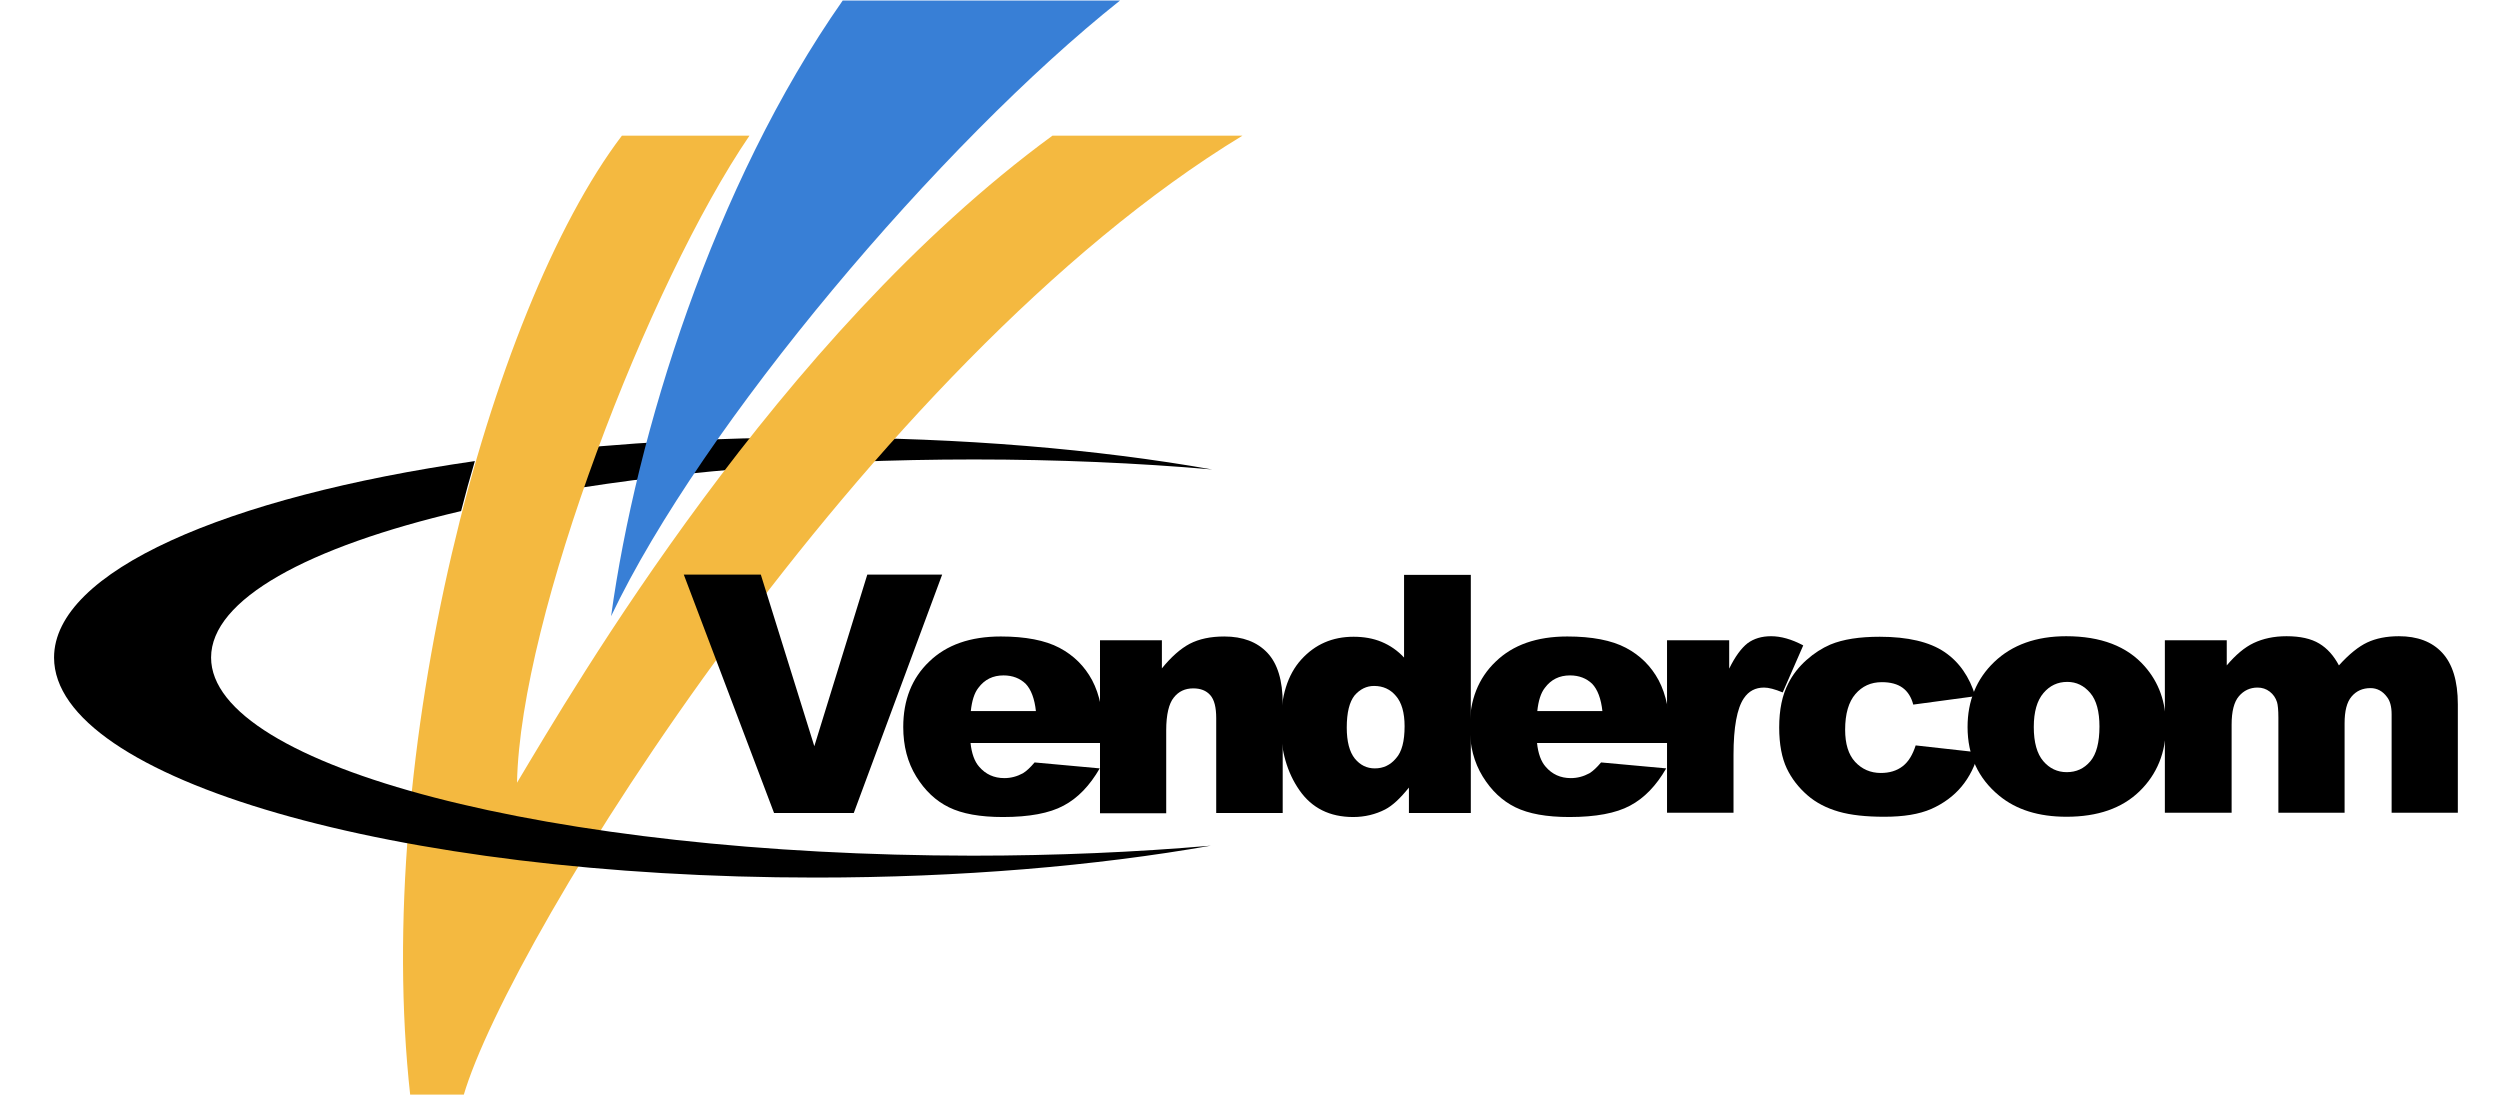
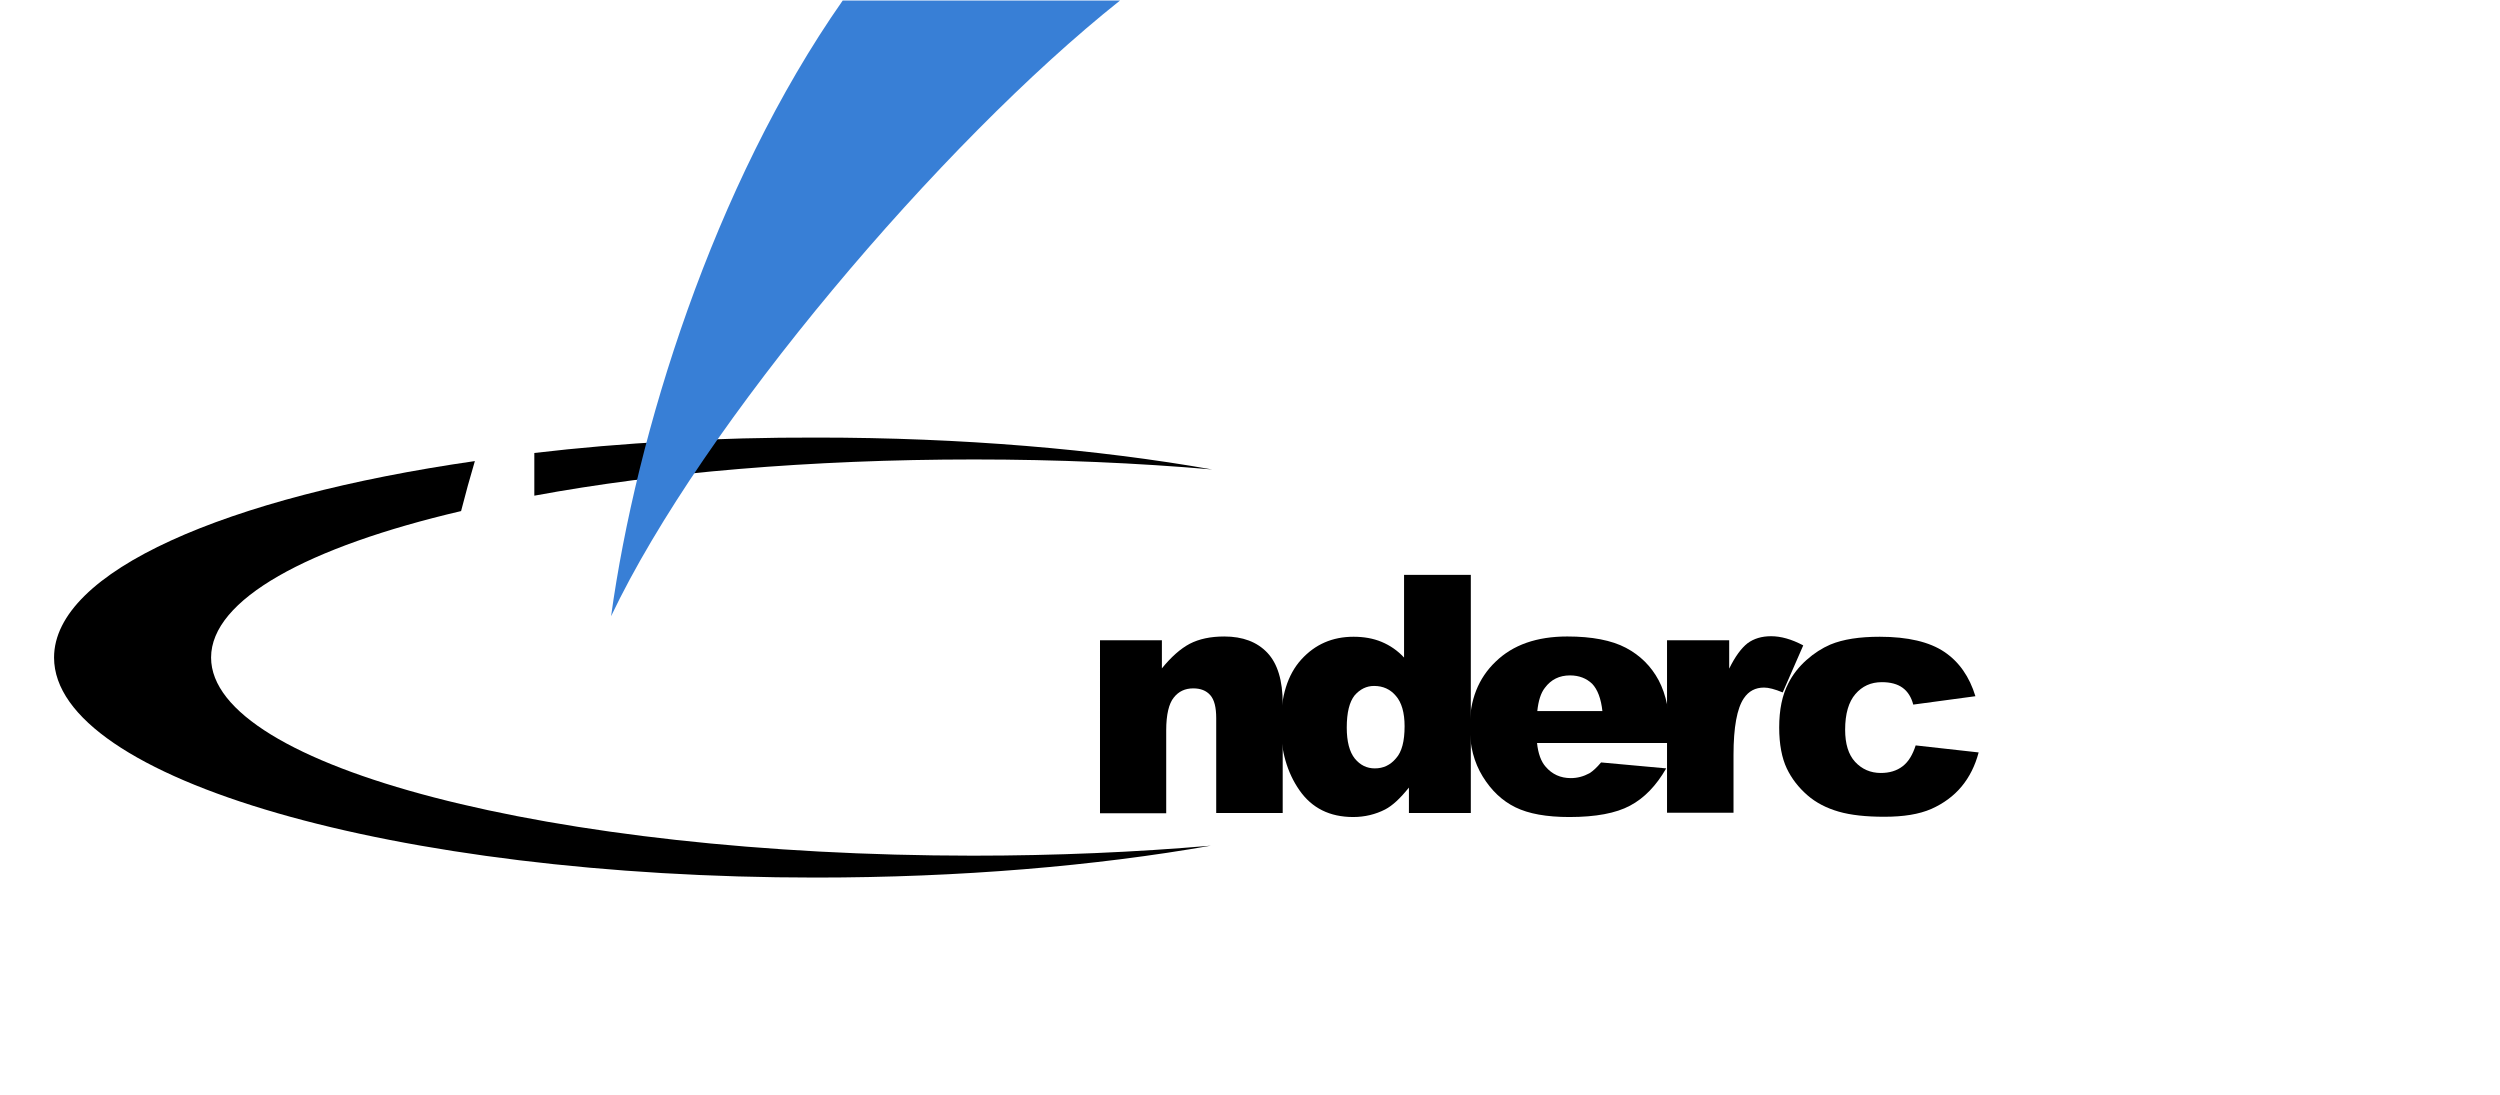
<svg xmlns="http://www.w3.org/2000/svg" version="1.1" x="0px" y="0px" viewBox="0 0 925 405" style="enable-background:new 0 0 925 405;" xml:space="preserve">
  <style type="text/css">
	.st0{fill:#387FD6;}
	.st1{fill:#F4B940;}
</style>
  <g id="Layer_1">
</g>
  <g id="Layer_2">
    <g>
      <path d="M197.7,167.6v15.8c46-8.5,102.1-13.4,162.7-13.4c30.8,0,60.4,1.3,88.1,3.7c-42.6-7.5-92.7-11.8-146.2-11.8    C265.3,161.8,230,163.8,197.7,167.6z" />
      <path class="st0" d="M414.4,0.2C348.1,52.9,259.8,157.1,226.1,228c9.3-67.4,37.7-159.2,85.7-227.8C359,0.2,414.4,0.2,414.4,0.2z" />
-       <path class="st1" d="M459.7,50.2C320.3,135,188.3,347.6,171.5,405.4c-7,0-19.7,0-19.7,0c-14-126.3,28.9-290.1,78.3-355.2    c0,0,33.2,0,47.2,0c-37.2,54.6-84.8,177.8-86,239.4c20.9-34.9,96.5-165,198.1-239.4C424.9,50.2,459.7,50.2,459.7,50.2z" />
      <g>
-         <path d="M253,212.6h28.5l19.8,63.5l19.6-63.5h27.7l-32.7,88.2h-29.5L253,212.6z" />
-         <path d="M408.2,274.9h-49.1c0.4,3.9,1.5,6.9,3.2,8.8c2.4,2.8,5.5,4.2,9.3,4.2c2.4,0,4.7-0.6,6.9-1.8c1.3-0.8,2.7-2.1,4.3-4     l24.1,2.2c-3.7,6.4-8.1,11-13.4,13.8c-5.2,2.8-12.7,4.2-22.4,4.2c-8.5,0-15.1-1.2-20-3.6c-4.9-2.4-8.9-6.2-12.1-11.4     c-3.2-5.2-4.8-11.3-4.8-18.3c0-10,3.2-18.1,9.6-24.2c6.4-6.2,15.2-9.3,26.5-9.3c9.1,0,16.4,1.4,21.7,4.2c5.3,2.8,9.3,6.8,12.1,12     c2.8,5.3,4.2,12.1,4.2,20.5V274.9z M383.3,263.2c-0.5-4.7-1.8-8.1-3.8-10.2c-2.1-2-4.8-3.1-8.2-3.1c-3.9,0-7,1.5-9.3,4.6     c-1.5,1.9-2.4,4.8-2.8,8.6H383.3z" />
        <path d="M407.1,236.9h22.8v10.4c3.4-4.2,6.9-7.3,10.3-9.1c3.5-1.8,7.7-2.7,12.8-2.7c6.8,0,12.1,2,15.9,6c3.8,4,5.7,10.3,5.7,18.7     v40.6h-24.6v-35.1c0-4-0.7-6.8-2.2-8.5c-1.5-1.7-3.6-2.5-6.3-2.5c-3,0-5.4,1.1-7.2,3.4c-1.8,2.2-2.8,6.3-2.8,12.1v30.7h-24.5     V236.9z" />
        <path d="M544.2,212.6v88.2h-22.9v-9.4c-3.2,4-6.1,6.7-8.8,8.1c-3.5,1.8-7.5,2.8-11.8,2.8c-8.7,0-15.3-3.3-19.9-9.9     c-4.6-6.6-6.9-14.7-6.9-24.1c0-10.6,2.5-18.7,7.6-24.3c5.1-5.6,11.5-8.4,19.3-8.4c3.8,0,7.3,0.6,10.4,1.9     c3.1,1.3,5.9,3.2,8.3,5.8v-30.6H544.2z M519.7,268.7c0-5-1.1-8.8-3.2-11.2c-2.1-2.5-4.8-3.7-8.1-3.7c-2.8,0-5.2,1.2-7.2,3.5     c-1.9,2.4-2.9,6.3-2.9,11.9c0,5.2,1,9,3,11.5c2,2.4,4.4,3.6,7.4,3.6c3.1,0,5.7-1.2,7.8-3.7C518.7,278.2,519.7,274.2,519.7,268.7z     " />
        <path d="M617.8,274.9h-49.1c0.4,3.9,1.5,6.9,3.2,8.8c2.4,2.8,5.5,4.2,9.3,4.2c2.4,0,4.7-0.6,6.9-1.8c1.3-0.8,2.7-2.1,4.3-4     l24.1,2.2c-3.7,6.4-8.1,11-13.4,13.8c-5.2,2.8-12.7,4.2-22.4,4.2c-8.5,0-15.1-1.2-20-3.6c-4.9-2.4-8.9-6.2-12.1-11.4     c-3.2-5.2-4.8-11.3-4.8-18.3c0-10,3.2-18.1,9.6-24.2c6.4-6.2,15.2-9.3,26.5-9.3c9.1,0,16.4,1.4,21.7,4.2c5.3,2.8,9.3,6.8,12.1,12     c2.8,5.3,4.2,12.1,4.2,20.5V274.9z M592.9,263.2c-0.5-4.7-1.8-8.1-3.8-10.2c-2.1-2-4.8-3.1-8.2-3.1c-3.9,0-7,1.5-9.3,4.6     c-1.5,1.9-2.4,4.8-2.8,8.6H592.9z" />
        <path d="M616.9,236.9h22.9v10.5c2.2-4.5,4.5-7.6,6.8-9.4c2.3-1.7,5.2-2.6,8.7-2.6c3.6,0,7.6,1.1,11.9,3.4l-7.6,17.4     c-2.9-1.2-5.2-1.8-6.9-1.8c-3.2,0-5.7,1.3-7.5,4c-2.5,3.7-3.8,10.7-3.8,20.9v21.4h-24.6V236.9z" />
        <path d="M708.8,275.8l23.3,2.6c-1.3,4.9-3.4,9.1-6.3,12.6c-2.9,3.5-6.7,6.3-11.2,8.3c-4.6,2-10.3,2.9-17.4,2.9     c-6.8,0-12.4-0.6-16.9-1.9c-4.5-1.3-8.4-3.3-11.6-6.1c-3.2-2.8-5.8-6.1-7.6-9.9c-1.8-3.8-2.8-8.9-2.8-15.1c0-6.6,1.1-12,3.4-16.4     c1.6-3.2,3.9-6.1,6.7-8.6c2.8-2.5,5.8-4.4,8.8-5.7c4.8-2,10.9-2.9,18.3-2.9c10.4,0,18.4,1.9,23.9,5.6c5.5,3.7,9.3,9.2,11.5,16.4     l-23,3.1c-0.7-2.7-2-4.8-3.9-6.2c-1.9-1.4-4.5-2.1-7.7-2.1c-4.1,0-7.3,1.5-9.8,4.4c-2.5,2.9-3.8,7.3-3.8,13.2     c0,5.2,1.2,9.2,3.7,11.9c2.5,2.7,5.7,4.1,9.5,4.1c3.2,0,5.9-0.8,8.1-2.5S707.7,279.2,708.8,275.8z" />
-         <path d="M728,269c0-9.7,3.3-17.8,9.9-24.1c6.6-6.3,15.5-9.5,26.6-9.5c12.8,0,22.5,3.7,29,11.1c5.3,6,7.9,13.3,7.9,22.1     c0,9.8-3.3,17.9-9.8,24.2c-6.5,6.3-15.5,9.4-27,9.4c-10.3,0-18.6-2.6-24.9-7.8C731.9,288,728,279.5,728,269z M752.5,269     c0,5.7,1.2,9.9,3.5,12.6c2.3,2.7,5.2,4.1,8.7,4.1c3.5,0,6.4-1.3,8.7-4c2.3-2.7,3.4-7,3.4-12.9c0-5.5-1.1-9.7-3.4-12.4     c-2.3-2.7-5.1-4.1-8.5-4.1c-3.6,0-6.5,1.4-8.8,4.1C753.7,259.2,752.5,263.4,752.5,269z" />
-         <path d="M801,236.9h22.9v9.3c3.3-3.9,6.6-6.7,10-8.3c3.4-1.6,7.4-2.5,12.1-2.5c5.1,0,9.1,0.9,12.1,2.7c3,1.8,5.4,4.5,7.3,8.1     c3.8-4.2,7.3-7,10.5-8.5c3.2-1.5,7.1-2.3,11.7-2.3c6.8,0,12.2,2,16,6.1c3.8,4.1,5.8,10.4,5.8,19.1v40.1h-24.5v-36.4     c0-2.9-0.6-5-1.7-6.4c-1.6-2.2-3.7-3.3-6.1-3.3c-2.9,0-5.2,1-7,3.1c-1.8,2.1-2.6,5.4-2.6,10v33H843v-35.2c0-2.8-0.2-4.7-0.5-5.7     c-0.5-1.6-1.4-2.9-2.7-3.9c-1.3-1-2.8-1.5-4.5-1.5c-2.8,0-5.1,1.1-6.9,3.2c-1.8,2.1-2.7,5.6-2.7,10.5v32.6H801V236.9z" />
      </g>
      <path d="M78.1,243.3c0-21.5,35.7-40.9,92.5-54.2c1.6-6.3,3.3-12.4,5.1-18.5C83.4,183.9,20,211.5,20,243.3    c0,44.9,126.2,81.4,281.8,81.4c53.5,0,103.6-4.3,146.2-11.8c-27.7,2.4-57.3,3.7-88.1,3.7C204.3,316.5,78.1,283.7,78.1,243.3z" />
    </g>
  </g>
</svg>